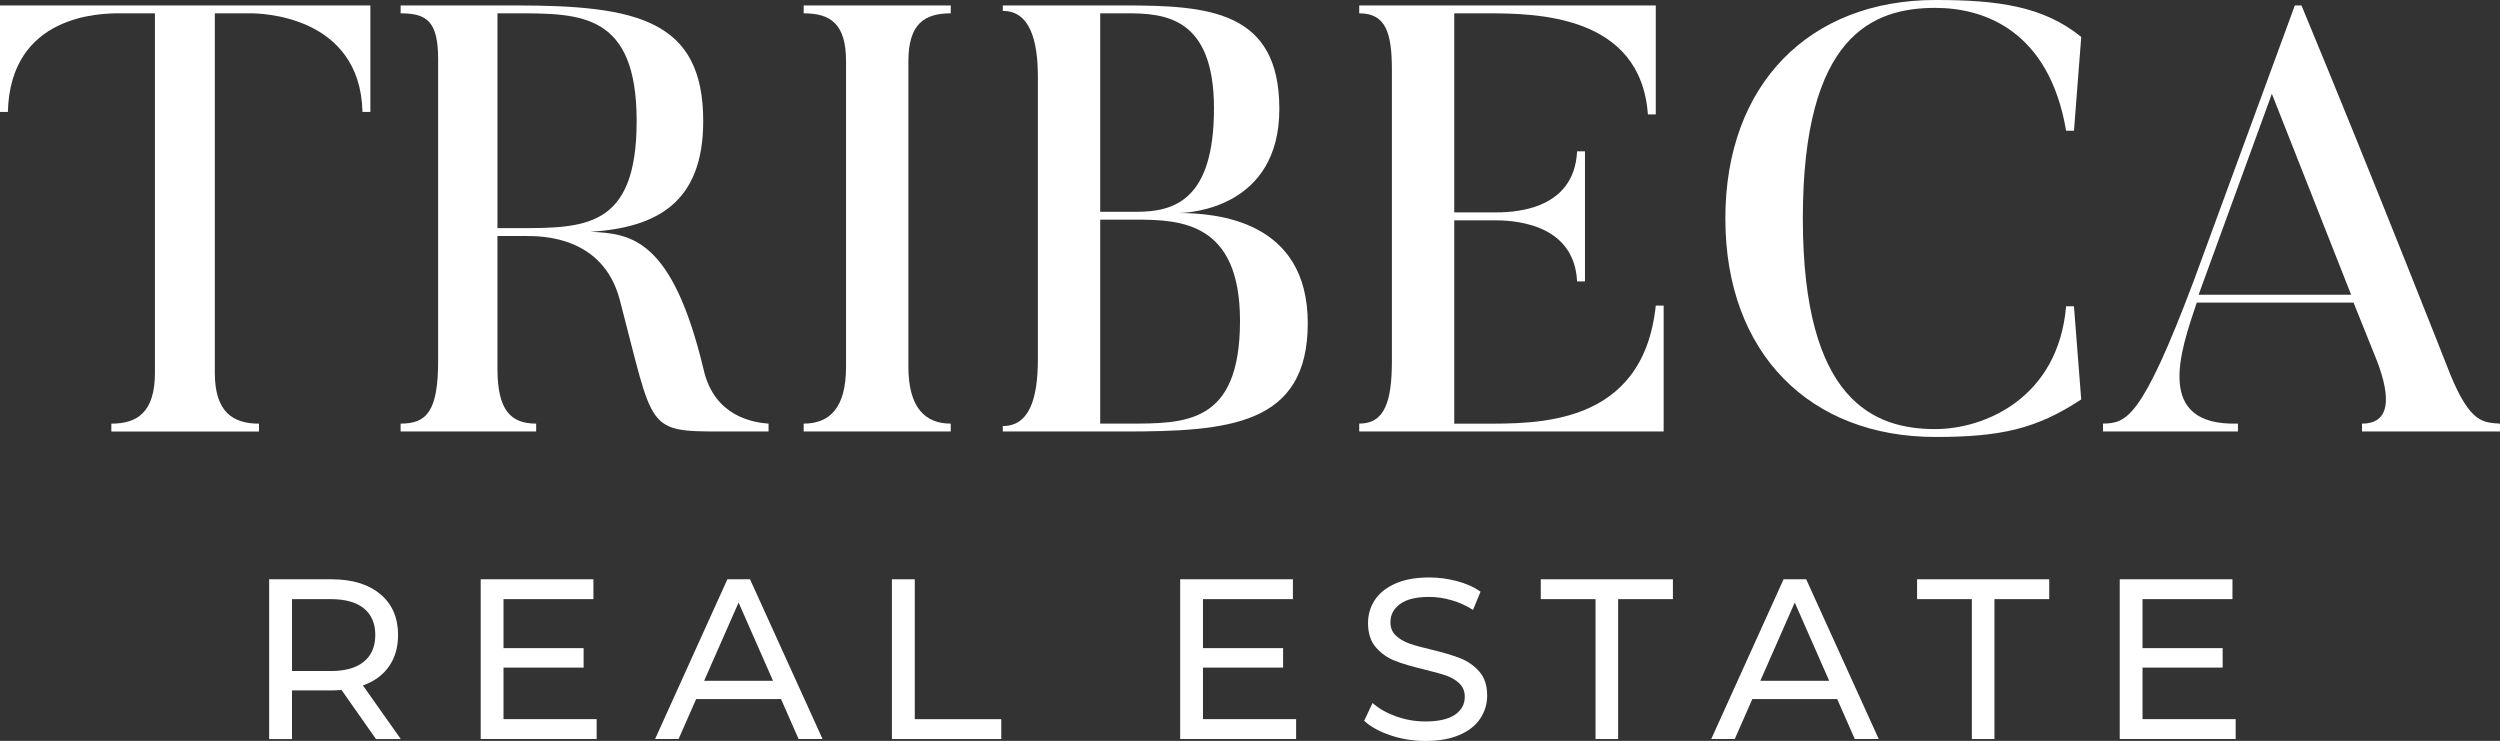
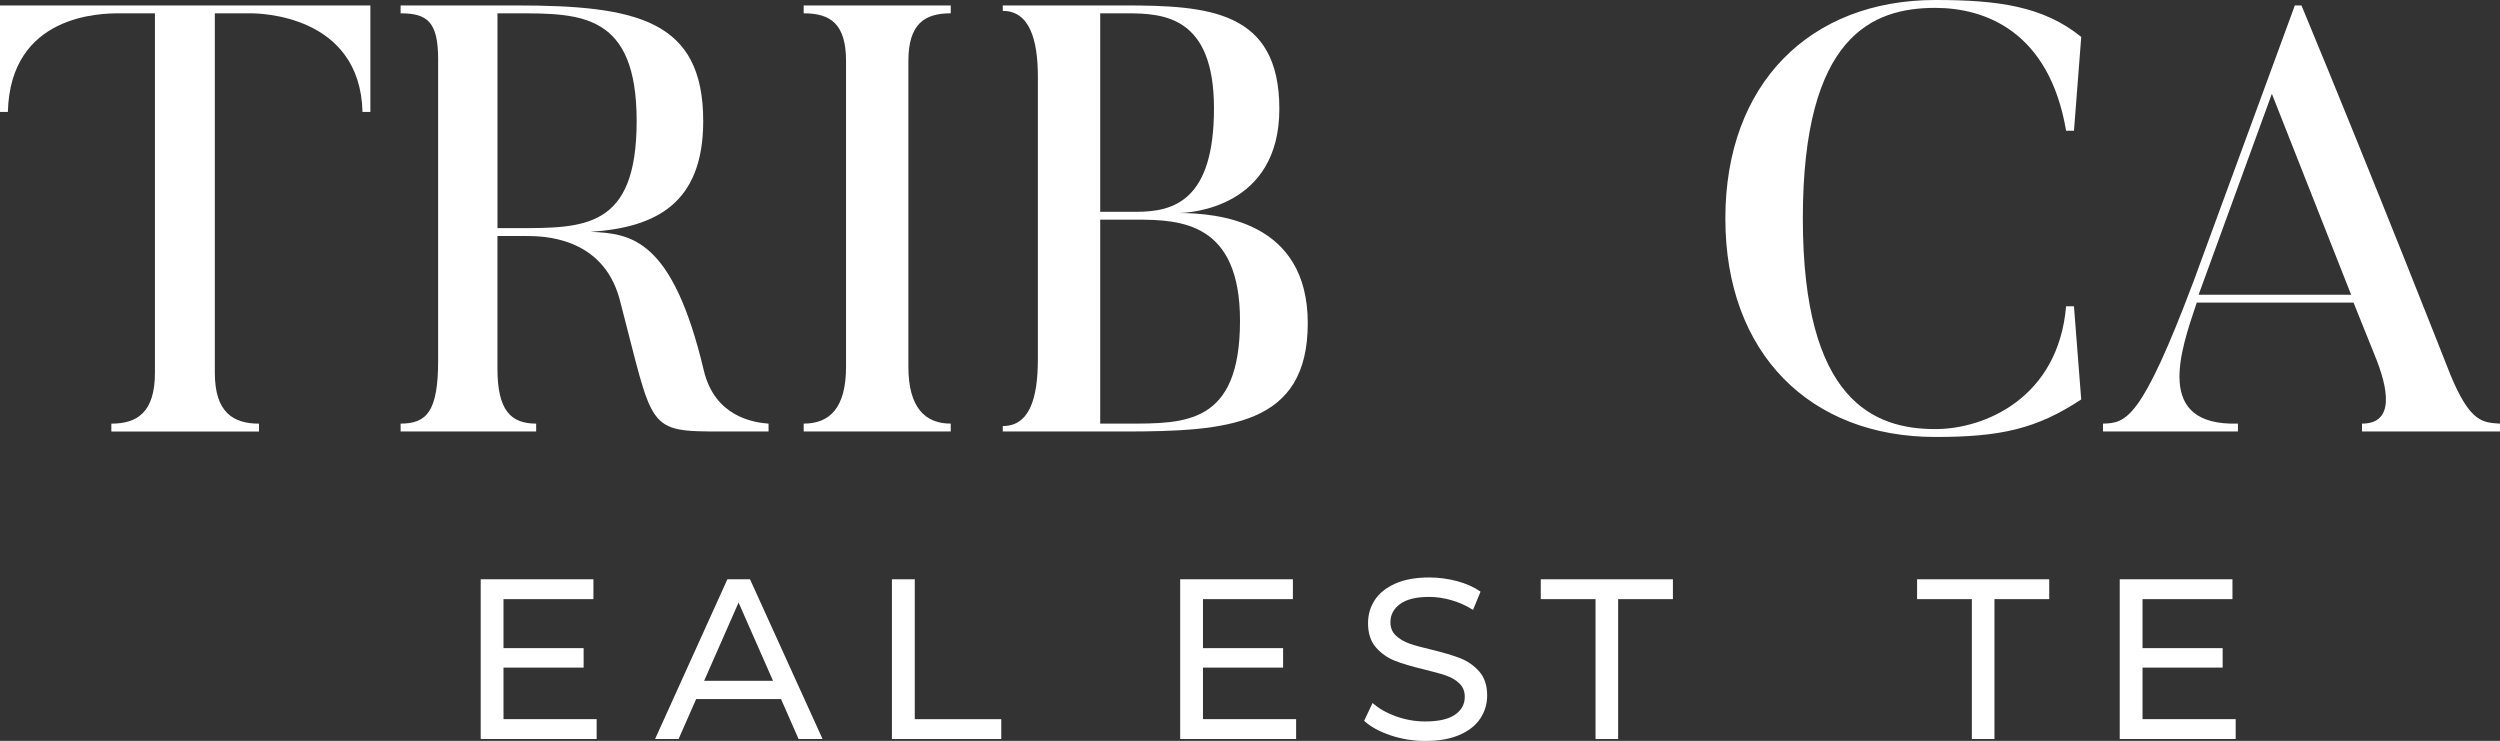
<svg xmlns="http://www.w3.org/2000/svg" id="Layer_2" viewBox="0 0 854.07 253.1">
  <rect x="0" y="0" width="854.07" height="253.1" fill="#333333" stroke="none" />
  <defs>
    <style>.cls-1{fill:#fff;}</style>
  </defs>
  <g id="Layer_1-2">
    <g>
      <g>
        <path class="cls-1" d="M126.53,1.86V38.25h-2.69C123.02,4.96,88.49,4.55,85.59,4.55h-12.2V127.36c0,13.65,6.41,17.37,15.09,17.37v2.69H38.04v-2.69c8.68,0,14.89-3.72,14.89-17.37V4.55h-12.2c-6.41,0-37.22,.41-38.04,33.7H0V1.86H126.53Z" />
        <path class="cls-1" d="M262.57,147.41h-15.71c-26.46,0-23.36-.21-35.15-45.07-5.79-21.71-26.67-21.71-32.05-21.71h-9.72v45.28c0,14.27,4.55,18.81,13.23,18.81v2.69h-46.31v-2.69c8.89,0,12.82-4.14,12.82-21.5V20.26c0-12.82-3.72-15.71-12.82-15.71V1.86h39.49c41.14,0,63.89,4.96,63.89,39.49,0,28.12-16.13,36.39-38.46,37.84,13.65,.62,27.91,2.07,38.66,47.35,3.72,15.71,16.75,17.78,22.12,18.19v2.69ZM176.36,4.55h-6.41V77.94h6.41c23.36,0,41.14,.21,41.14-36.59S198.48,4.55,176.36,4.55Z" />
        <path class="cls-1" d="M324.8,1.86v2.69c-8.89,0-14.47,3.52-14.47,16.33V125.29c0,14.06,5.79,19.43,14.47,19.43v2.69h-50.24v-2.69c8.89,0,14.47-5.38,14.47-19.43V20.88c0-12.82-5.38-16.33-14.47-16.33V1.86h50.24Z" />
        <path class="cls-1" d="M383.93,147.41h-41.35v-1.86c8.89,0,11.99-8.89,11.99-22.95V26.26c0-12.82-2.89-22.54-11.99-22.54V1.86h41.35c28.74,0,53.13,1.65,53.13,35.35s-30.39,35.56-34.53,35.56c13.44,0,44.24,2.69,44.24,37.63s-27.08,37.01-62.85,37.01ZM375.86,4.55V72.36h12.41c12.82,0,26.46-3.93,26.46-35.35s-17.16-32.46-29.77-32.46h-9.1Zm12.41,70.5h-12.41v69.67h9.1c19.85,0,38.66,.41,38.66-35.15,0-33.49-20.05-34.53-35.35-34.53Z" />
-         <path class="cls-1" d="M568.35,104.41v43h-104v-2.69c8.68,0,11.16-7.44,11.16-21.5V23.98c0-12.82-2.07-19.43-11.16-19.43V1.86h101.31V39.08h-2.69c-2.48-34.11-38.25-34.53-55-34.53h-11.16V72.57h13.44c5.58,0,27.5,0,28.53-20.88h2.69v44.45h-2.69c-1.03-20.67-23.36-20.88-28.53-20.88h-13.44v69.47h9.51c18.4,0,55,1.03,59.34-40.32h2.69Z" />
        <path class="cls-1" d="M708.52,104.62l2.48,31.84c-15.3,10.13-27.71,12.82-49.83,12.82-42.8,0-71.74-28.53-71.74-74.64S618.38,0,661.18,0c21.3,0,36.8,2.07,49.83,12.61l-2.48,32.05h-2.69c-5.79-34.11-27.91-41.97-44.66-41.97-21.5,0-45.28,9.51-45.28,71.95s24.4,71.95,45.28,71.95c16.75,0,41.97-10.54,44.66-41.97h2.69Z" />
        <path class="cls-1" d="M854.07,147.41h-47.14v-2.69c11.16,0,9.1-11.78,4.34-23.36l-7.24-17.99h-53.55c-5.58,16.54-14.68,42.18,14.06,41.35v2.69h-46.1v-2.69c7.86-.21,13.03-1.03,31.01-48.79L783.98,1.86h2.27c25.22,60.78,50.86,126.12,50.86,126.12,6.82,16.54,11.16,16.33,16.95,16.75v2.69Zm-50.86-46.73l-27.08-68.64-25.02,68.64h52.1Z" />
      </g>
      <g>
-         <path class="cls-1" d="M128.44,252.47l-11.77-16.76c-1.46,.1-2.6,.16-3.43,.16h-13.49v16.61h-7.8v-54.58h21.28c7.07,0,12.63,1.69,16.68,5.07,4.05,3.38,6.08,8.03,6.08,13.96,0,4.21-1.04,7.8-3.12,10.76-2.08,2.96-5.04,5.12-8.89,6.47l12.94,18.32h-8.5Zm-4.13-26.43c2.6-2.13,3.9-5.17,3.9-9.12s-1.3-6.98-3.9-9.08c-2.6-2.11-6.37-3.16-11.3-3.16h-13.25v24.56h13.25c4.94,0,8.71-1.06,11.3-3.2Z" />
        <path class="cls-1" d="M203.83,245.69v6.78h-39.61v-54.58h38.51v6.78h-30.72v16.76h27.37v6.63h-27.37v17.62h31.81Z" />
        <path class="cls-1" d="M266.82,238.83h-29l-6,13.64h-8.03l24.71-54.58h7.72l24.79,54.58h-8.19l-6-13.64Zm-2.73-6.24l-11.77-26.74-11.77,26.74h23.54Z" />
        <path class="cls-1" d="M304.71,197.9h7.8v47.79h29.55v6.78h-37.35v-54.58Z" />
        <path class="cls-1" d="M442.79,245.69v6.78h-39.61v-54.58h38.51v6.78h-30.72v16.76h27.37v6.63h-27.37v17.62h31.81Z" />
        <path class="cls-1" d="M475.03,251.19c-3.82-1.27-6.82-2.92-9-4.95l2.88-6.08c2.08,1.87,4.74,3.39,7.99,4.56,3.25,1.17,6.59,1.75,10.02,1.75,4.52,0,7.9-.77,10.14-2.3,2.23-1.53,3.35-3.57,3.35-6.12,0-1.87-.61-3.39-1.83-4.56-1.22-1.17-2.73-2.07-4.52-2.69s-4.33-1.32-7.6-2.11c-4.11-.99-7.42-1.97-9.94-2.96-2.52-.99-4.68-2.51-6.47-4.56-1.79-2.05-2.69-4.82-2.69-8.3,0-2.91,.77-5.54,2.3-7.87,1.53-2.34,3.86-4.21,6.98-5.61,3.12-1.4,6.99-2.11,11.62-2.11,3.22,0,6.39,.42,9.51,1.25,3.12,.83,5.79,2.03,8.03,3.59l-2.57,6.24c-2.29-1.46-4.73-2.56-7.33-3.31s-5.14-1.13-7.64-1.13c-4.42,0-7.73,.81-9.94,2.42-2.21,1.61-3.31,3.69-3.31,6.24,0,1.87,.62,3.39,1.87,4.56,1.25,1.17,2.79,2.08,4.64,2.73,1.84,.65,4.35,1.34,7.52,2.07,4.11,.99,7.41,1.98,9.9,2.96,2.5,.99,4.64,2.5,6.43,4.52,1.79,2.03,2.69,4.76,2.69,8.19,0,2.86-.78,5.47-2.34,7.84-1.56,2.37-3.92,4.24-7.09,5.61-3.17,1.38-7.07,2.07-11.69,2.07-4.11,0-8.07-.64-11.89-1.91Z" />
        <path class="cls-1" d="M545.08,204.68h-18.71v-6.78h45.14v6.78h-18.71v47.79h-7.72v-47.79Z" />
-         <path class="cls-1" d="M627.64,238.83h-29l-6,13.64h-8.03l24.71-54.58h7.72l24.79,54.58h-8.19l-6-13.64Zm-2.73-6.24l-11.77-26.74-11.77,26.74h23.54Z" />
        <path class="cls-1" d="M673.64,204.68h-18.71v-6.78h45.14v6.78h-18.71v47.79h-7.72v-47.79Z" />
        <path class="cls-1" d="M763.77,245.69v6.78h-39.61v-54.58h38.51v6.78h-30.72v16.76h27.37v6.63h-27.37v17.62h31.81Z" />
      </g>
    </g>
  </g>
</svg>